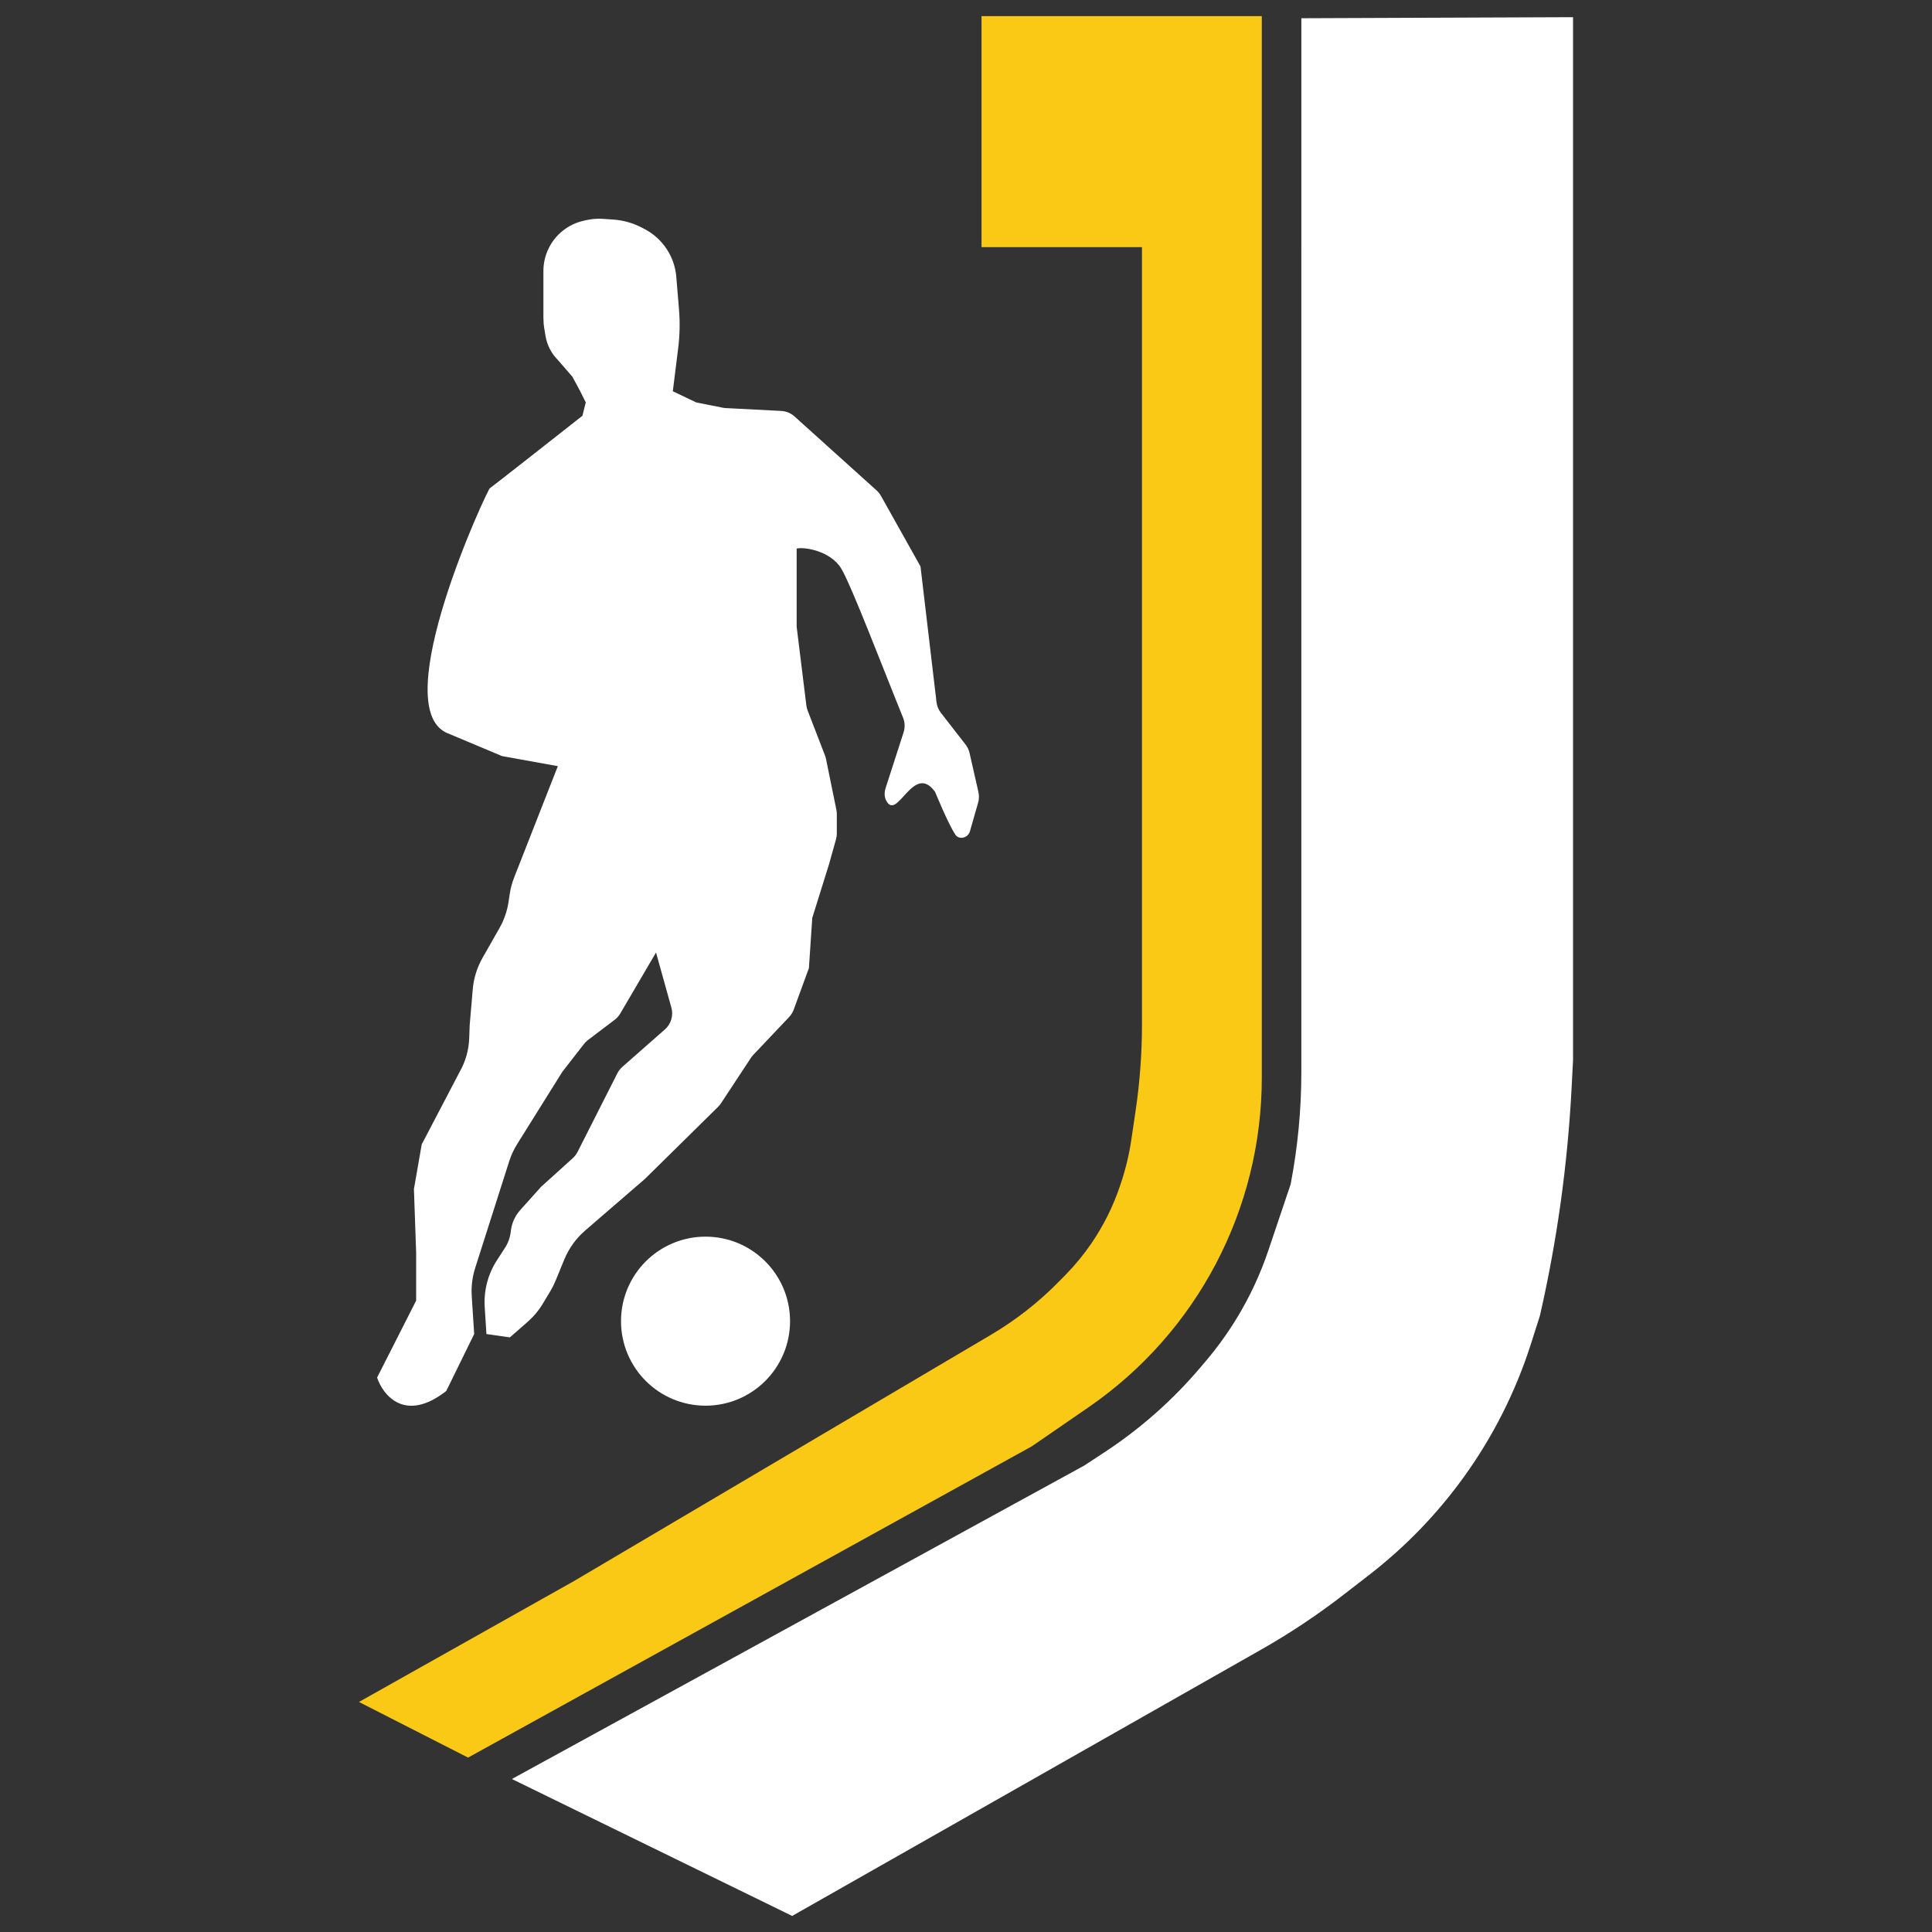
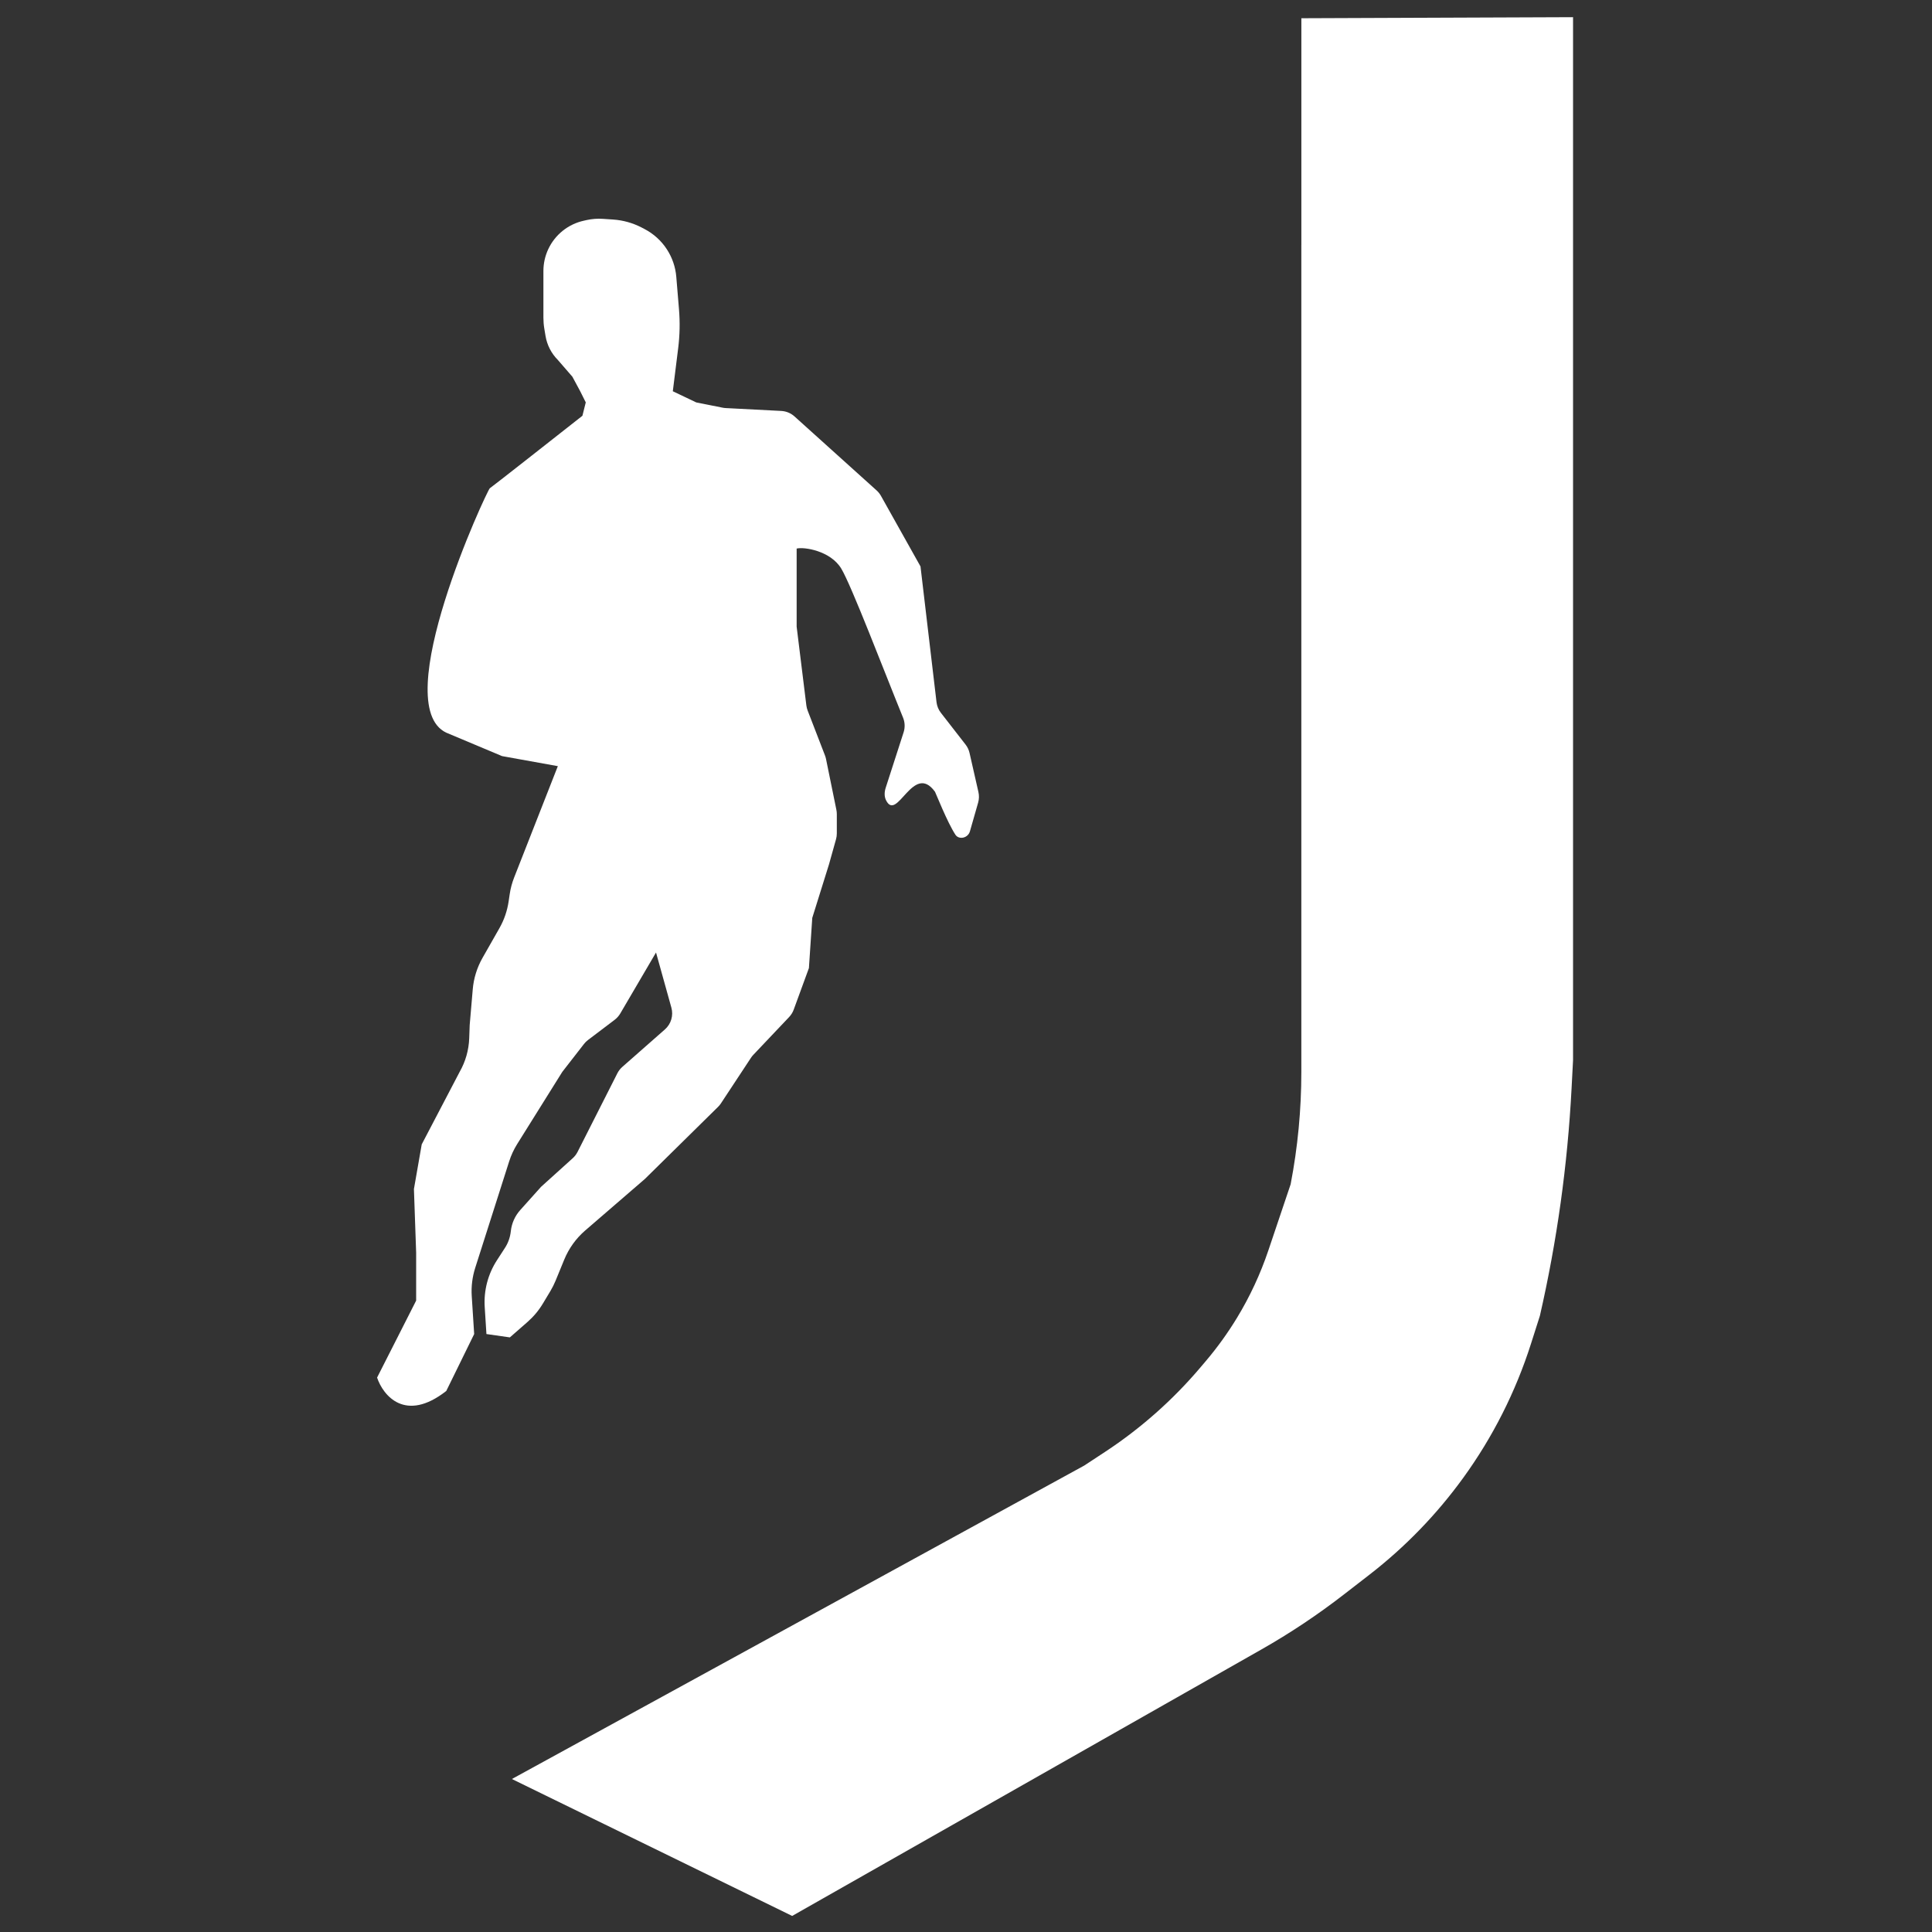
<svg xmlns="http://www.w3.org/2000/svg" xml:space="preserve" width="10.16mm" height="10.16mm" version="1.1" style="shape-rendering:geometricPrecision; text-rendering:geometricPrecision; image-rendering:optimizeQuality; fill-rule:evenodd; clip-rule:evenodd" viewBox="0 0 1001.94 1001.94">
  <rect x="0" y="0" width="1001.94" height="1001.94" fill="#333333" stroke="none" />
  <defs>
    <style type="text/css"> .fil3 {fill:none} .fil1 {fill:white;fill-rule:nonzero} .fil0 {fill:white;fill-rule:nonzero} .fil2 {fill:#FAC916;fill-rule:nonzero} </style>
  </defs>
  <g id="Слой_x0020_1">
    <g id="_105553208217472">
-       <circle class="fil0" cx="365.89" cy="685.16" r="43.83" />
      <path class="fil0" d="M254.01 253.22c1.39,-0.92 32.6,-25.45 48.03,-37.6l1.74 -6.94 -2.89 -5.79 -4.05 -7.52 -7.52 -8.68c-3.38,-3.38 -5.63,-7.75 -6.41,-12.47l-0.63 -3.77c-0.32,-1.9 -0.47,-3.82 -0.47,-5.74l0 -24.16c0,-3.91 0.85,-7.77 2.5,-11.31 3.52,-7.54 10.36,-13.03 18.51,-14.8l1.47 -0.33c2.74,-0.6 5.54,-0.81 8.34,-0.62l5.37 0.36c5.12,0.35 10.12,1.75 14.68,4.1l1.51 0.79c4.72,2.45 8.73,6.06 11.63,10.52 2.79,4.28 4.48,9.18 4.9,14.27l1.4 16.83c0.56,6.74 0.42,13.51 -0.42,20.22l-2.78 22.32 12.15 5.79 13.67 2.73c0.53,0.11 1.07,0.17 1.61,0.2l28.82 1.49c2.54,0.14 4.96,1.13 6.85,2.84l42.59 38.38c0.9,0.81 1.66,1.77 2.25,2.82l20.51 36.6 8.31 70.41c0.24,2 1.03,3.92 2.27,5.51l12.78 16.44c1.01,1.28 1.71,2.77 2.07,4.35l4.61 20.29c0.41,1.81 0.36,3.71 -0.15,5.5l-4.25 14.85c-0.46,1.65 -1.79,2.9 -3.47,3.27 -1.55,0.35 -3.18,-0.14 -4.05,-1.47 -4.22,-6.42 -10.35,-21.95 -10.59,-22.28 -11.34,-15.66 -19.65,16.03 -25.41,4.37 -0.99,-2 -0.84,-4.35 -0.16,-6.47l9.28 -28.75c0.8,-2.49 0.7,-5.2 -0.3,-7.63 -9.94,-24.41 -26.74,-68.46 -32.02,-77.25 -5.55,-9.26 -19.28,-11.38 -23.15,-10.41l0 40.5 5.04 40.88c0.12,0.91 0.34,1.79 0.67,2.64l9 23.31c0.23,0.57 0.39,1.17 0.52,1.78l5.37 26.34c0.15,0.73 0.23,1.48 0.23,2.22l0 10.09c0,1.02 -0.14,2.02 -0.41,2.99l-3.64 13 -8.68 27.78 -1.74 26.03 -7.89 21.57c-0.52,1.42 -1.33,2.72 -2.37,3.82l-18.58 19.61c-0.45,0.47 -0.86,0.99 -1.21,1.53l-15.6 23.67c-0.42,0.65 -0.92,1.25 -1.48,1.79l-37.93 37.37 -30.97 26.74c-4.75,4.1 -8.46,9.26 -10.85,15.07l-4.49 10.94c-0.77,1.86 -1.67,3.67 -2.7,5.39l-3.9 6.49c-2.14,3.57 -4.82,6.77 -7.95,9.52l-9.17 8.02 -12.15 -1.74 -0.89 -14c-0.55,-8.57 1.68,-17.08 6.35,-24.28l4.13 -6.38c1.69,-2.59 2.72,-5.54 3.05,-8.62 0.43,-4.1 2.15,-7.97 4.91,-11.04l10.8 -12.05 16.41 -14.82c1.01,-0.91 1.84,-2 2.47,-3.21l20.67 -40.82c0.63,-1.25 1.51,-2.38 2.56,-3.31l22.1 -19.45c3.2,-2.81 4.5,-7.21 3.35,-11.31l-7.96 -28.58 -18.56 31.66c-0.74,1.25 -1.72,2.35 -2.87,3.23l-13.87 10.51c-0.77,0.58 -1.46,1.27 -2.05,2.03l-11.26 14.48 -23.38 37.41c-1.77,2.82 -3.17,5.86 -4.18,9.03l-17.59 55.17c-1.51,4.74 -2.13,9.72 -1.81,14.68l1.26 19.68 -14.47 29.51c-21.29,16.67 -32.79,2.32 -35.88,-6.94l20.26 -39.92 0 -24.88 -1.15 -32.99 4.04 -23.15 19.67 -37.6c3.04,-5.33 4.74,-11.3 4.96,-17.43l0.25 -6.88 1.58 -18.46c0.48,-5.75 2.22,-11.33 5.07,-16.35l8.76 -15.39c2.44,-4.29 4.06,-9 4.78,-13.89l0.55 -3.73c0.44,-3 1.23,-5.93 2.34,-8.75l22.63 -57.67 -28.92 -5.21 -28.93 -12.15c-30.67,-14.47 21.17,-125.79 22.56,-126.72z" />
      <polygon class="fil1" points="285.84,345.8 274.84,330.76 271.37,333.07 261.54,351.59 274.84,367.21 281.21,367.21 285.84,363.15 " />
      <path class="fil0" d="M674.89 127.07l0 -117.61 140.9 -0.55 0 540.88 -0.77 14.67c-2.07,39.7 -7.56,79.16 -16.43,117.92l-4.64 14.56c-7.95,24.9 -19.81,48.38 -35.16,69.54 -13.71,18.91 -30.04,35.78 -48.5,50.09l-13.24 10.25c-13.65,10.59 -28.04,20.18 -43.06,28.7l-243.17 138.09 -145.35 -71.01 296.79 -162.54 10.81 -7.1c18.59,-12.22 35.31,-27.05 49.67,-44.04l2.83 -3.34c5.86,-6.94 11.17,-14.32 15.9,-22.09 6.72,-11.04 12.19,-22.81 16.32,-35.07l11.54 -34.26c3.69,-19.19 5.55,-38.69 5.55,-58.22l0 -205.29 0 -223.56z" />
-       <path class="fil2" d="M654.36 8.35l-145.34 0 0 119.82 83.21 0 0 351.71 0 51.3c0,14.97 -1.1,29.92 -3.28,44.73l-2.25 15.19c-1.12,7.57 -2.9,15.04 -5.33,22.31l-0.45 1.36c-3.54,10.62 -8.54,20.7 -14.85,29.95 -4,5.86 -8.51,11.35 -13.48,16.42l-3.21 3.27c-10.59,10.82 -22.56,20.2 -35.59,27.89l-216.14 127.65 -111.5 62.69 56.59 28.85 292.36 -161.43 29.44 -20.27c56.24,-38.72 89.83,-102.62 89.83,-170.9l0 -550.53z" />
    </g>
    <rect class="fil3" width="1001.94" height="1001.94" />
  </g>
</svg>